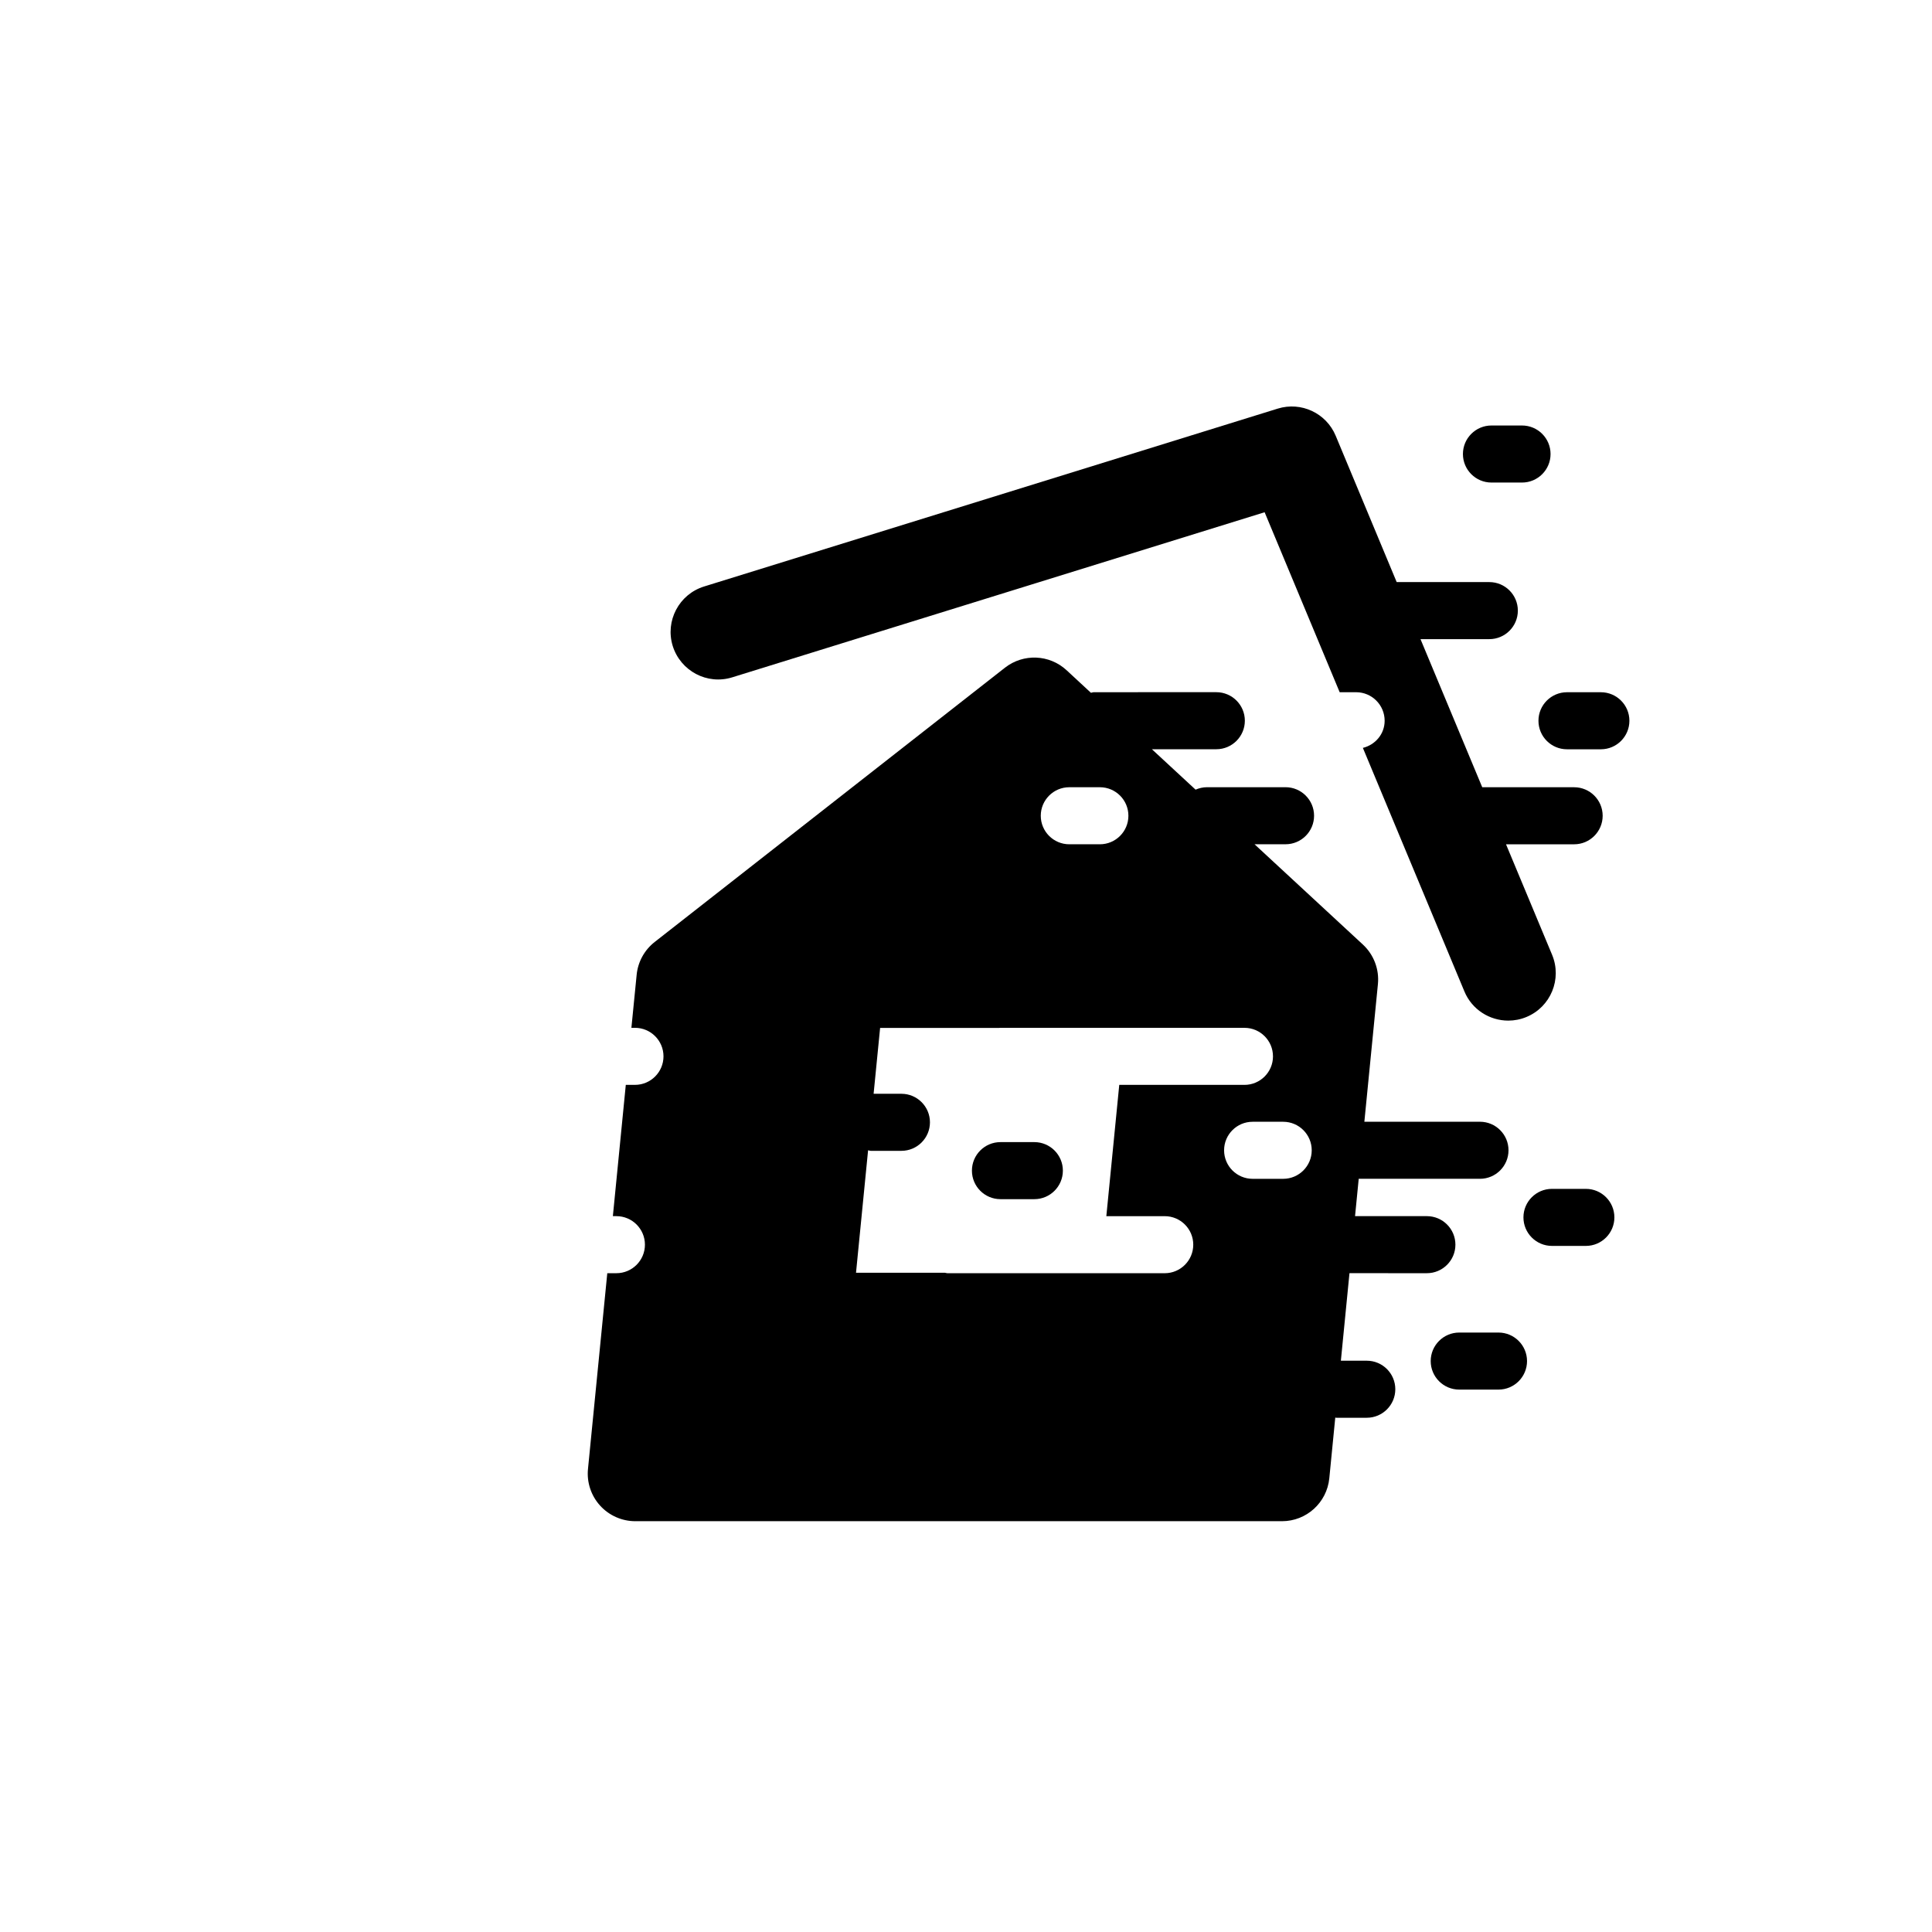
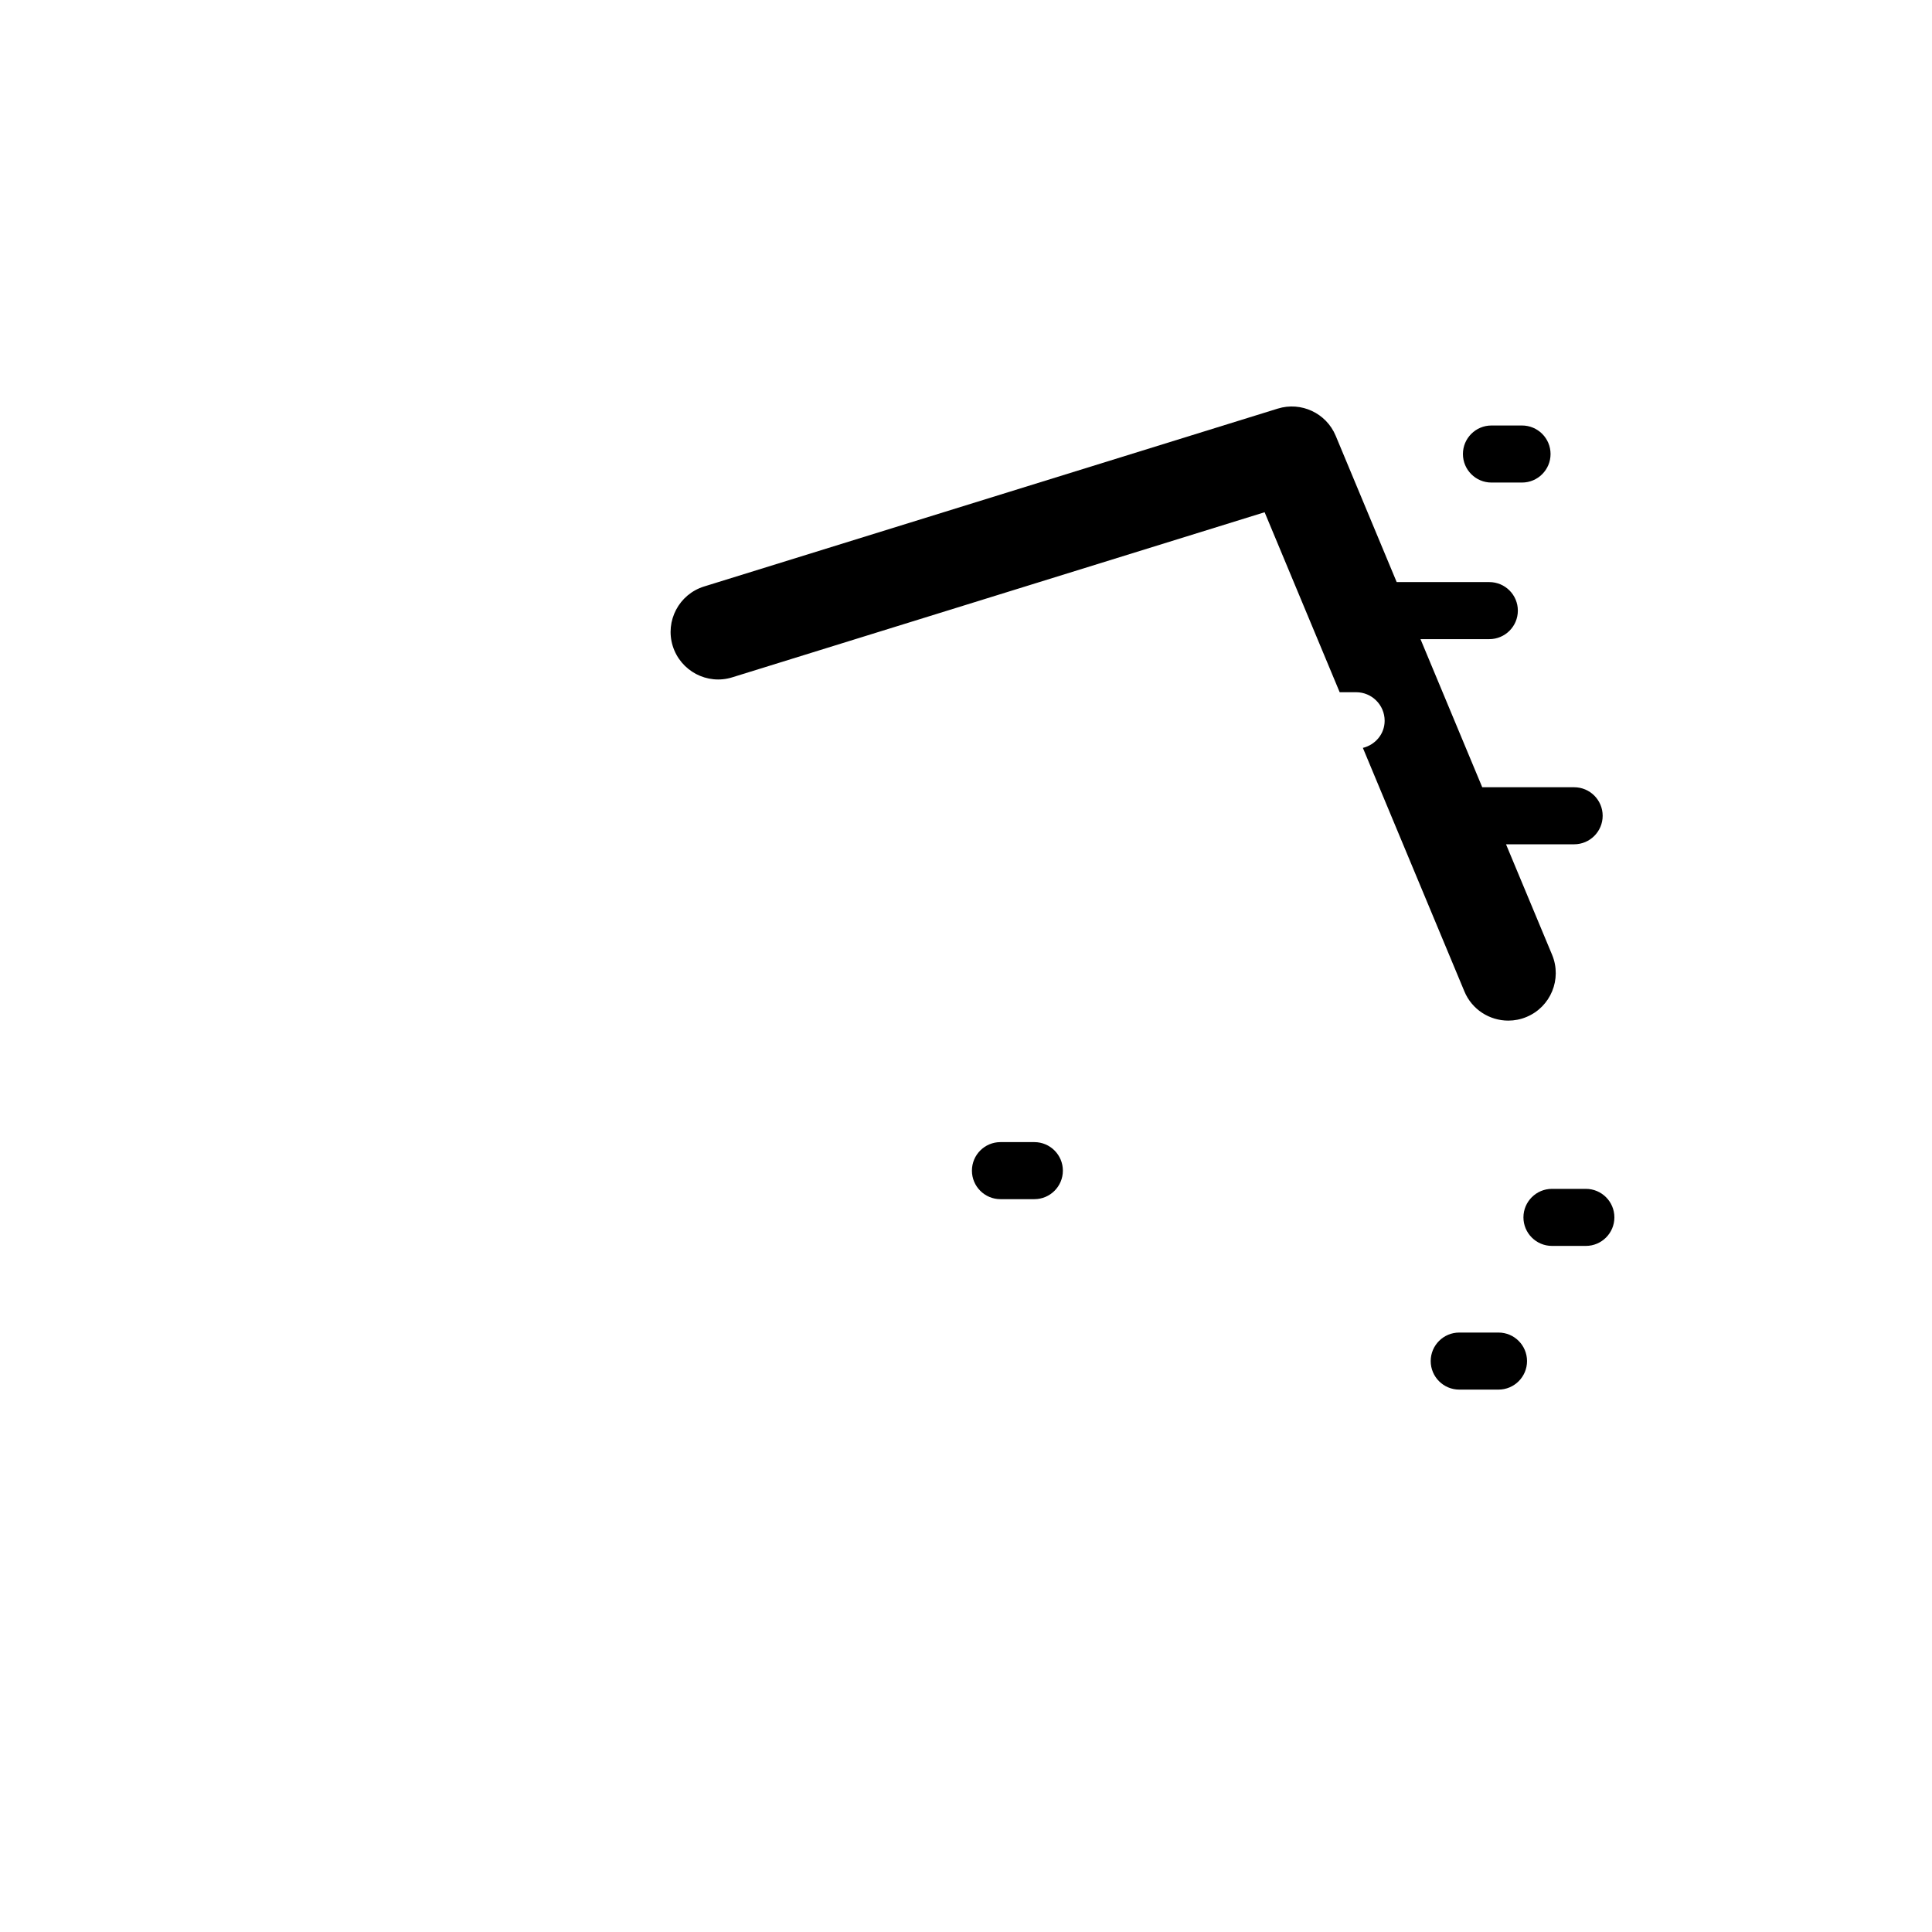
<svg xmlns="http://www.w3.org/2000/svg" fill="#000000" width="800px" height="800px" version="1.1" viewBox="144 144 512 512">
  <g>
    <path d="m338.05 323.5 141.09-43.75 19.887 47.695h4.359c4.172 0 7.559 3.387 7.559 7.559 0 3.531-2.481 6.379-5.769 7.195l26.902 64.531c2.004 4.832 6.691 7.742 11.633 7.742 1.613 0 3.254-0.309 4.84-0.973 6.414-2.676 9.445-10.047 6.769-16.473l-12.211-29.281h18.055c4.172 0 7.559-3.387 7.559-7.559s-3.387-7.559-7.559-7.559h-24.355l-16.363-39.25h18.242c4.172 0 7.559-3.387 7.559-7.559 0-4.172-3.387-7.559-7.559-7.559h-24.551l-16.168-38.789c-2.5-5.992-9.148-9.105-15.352-7.184l-152.03 47.141c-6.641 2.066-10.363 9.125-8.305 15.766 2.082 6.641 9.133 10.375 15.773 8.305z" />
    <path d="m539.25 271.88h8.105c4.172 0 7.559-3.387 7.559-7.559 0-4.172-3.387-7.559-7.559-7.559h-8.105c-4.172 0-7.559 3.387-7.559 7.559 0 4.176 3.387 7.559 7.559 7.559z" />
-     <path d="m522.14 481.41c4.172 0 7.559-3.387 7.559-7.559s-3.387-7.559-7.559-7.559h-19.039l0.973-9.898h32.137c4.172 0 7.559-3.387 7.559-7.559s-3.387-7.559-7.559-7.559h-30.641l3.594-36.484c0.383-3.914-1.094-7.793-3.977-10.469l-28.723-26.586h8.219c4.172 0 7.559-3.387 7.559-7.559s-3.387-7.559-7.559-7.559h-20.812c-1.082 0-2.098 0.246-3.031 0.648l-11.574-10.711h17.074c4.172 0 7.559-3.387 7.559-7.559s-3.387-7.559-7.559-7.559l-32.434 0.004c-0.289 0-0.523 0.125-0.797 0.156l-6.453-5.977c-4.543-4.211-11.461-4.481-16.324-0.68l-92.844 72.703c-2.707 2.125-4.438 5.266-4.769 8.691l-1.391 14.047h0.945c4.172 0 7.559 3.387 7.559 7.559s-3.387 7.559-7.559 7.559h-2.43l-3.426 34.793h0.938c4.172 0 7.559 3.387 7.559 7.559s-3.387 7.559-7.559 7.559h-2.418l-5.117 51.898c-0.344 3.531 0.816 7.055 3.211 9.691 2.383 2.625 5.773 4.133 9.332 4.133h171.38c6.473 0 11.895-4.914 12.535-11.367l1.582-16.098c0.09 0 0.156 0.051 0.246 0.051h8.105c4.172 0 7.559-3.387 7.559-7.559s-3.387-7.559-7.559-7.559h-6.867l2.281-23.195zm-30.52-32.57c0 4.172-3.387 7.559-7.559 7.559h-8.105c-4.172 0-7.559-3.387-7.559-7.559s3.387-7.559 7.559-7.559h8.105c4.172 0 7.559 3.387 7.559 7.559zm-10.266-24.895c0 4.172-3.387 7.559-7.559 7.559h-33.18l-3.426 34.793h15.477c4.172 0 7.559 3.387 7.559 7.559s-3.387 7.559-7.559 7.559l-57.637-0.004c-0.227 0-0.414-0.105-0.629-0.125h-23.547l3.199-32.449c0.246 0.031 0.473 0.145 0.73 0.145h8.105c4.172 0 7.559-3.387 7.559-7.559s-3.387-7.559-7.559-7.559h-7.371l1.723-17.457h31.594c0.039 0 0.07-0.02 0.102-0.02h64.867c4.168 0 7.551 3.387 7.551 7.559zm-45.875-71.32c4.172 0 7.559 3.387 7.559 7.559s-3.387 7.559-7.559 7.559h-8.105c-4.172 0-7.559-3.387-7.559-7.559s3.387-7.559 7.559-7.559z" />
    <path d="m541.12 497.14h-10.41c-4.172 0-7.559 3.387-7.559 7.559 0 4.172 3.387 7.559 7.559 7.559h10.41c4.172 0 7.559-3.387 7.559-7.559-0.004-4.172-3.391-7.559-7.559-7.559z" />
    <path d="m564.27 459.06h-8.984c-4.172 0-7.559 3.387-7.559 7.559 0 4.172 3.387 7.559 7.559 7.559h8.984c4.172 0 7.559-3.387 7.559-7.559 0-4.172-3.383-7.559-7.559-7.559z" />
    <path d="m409.13 461.79h8.984c4.172 0 7.559-3.387 7.559-7.559 0-4.172-3.387-7.559-7.559-7.559h-8.984c-4.172 0-7.559 3.387-7.559 7.559 0 4.172 3.387 7.559 7.559 7.559z" />
-     <path d="m568.25 327.45h-8.984c-4.172 0-7.559 3.387-7.559 7.559 0 4.172 3.387 7.559 7.559 7.559h8.984c4.172 0 7.559-3.387 7.559-7.559 0-4.172-3.387-7.559-7.559-7.559z" />
  </g>
</svg>